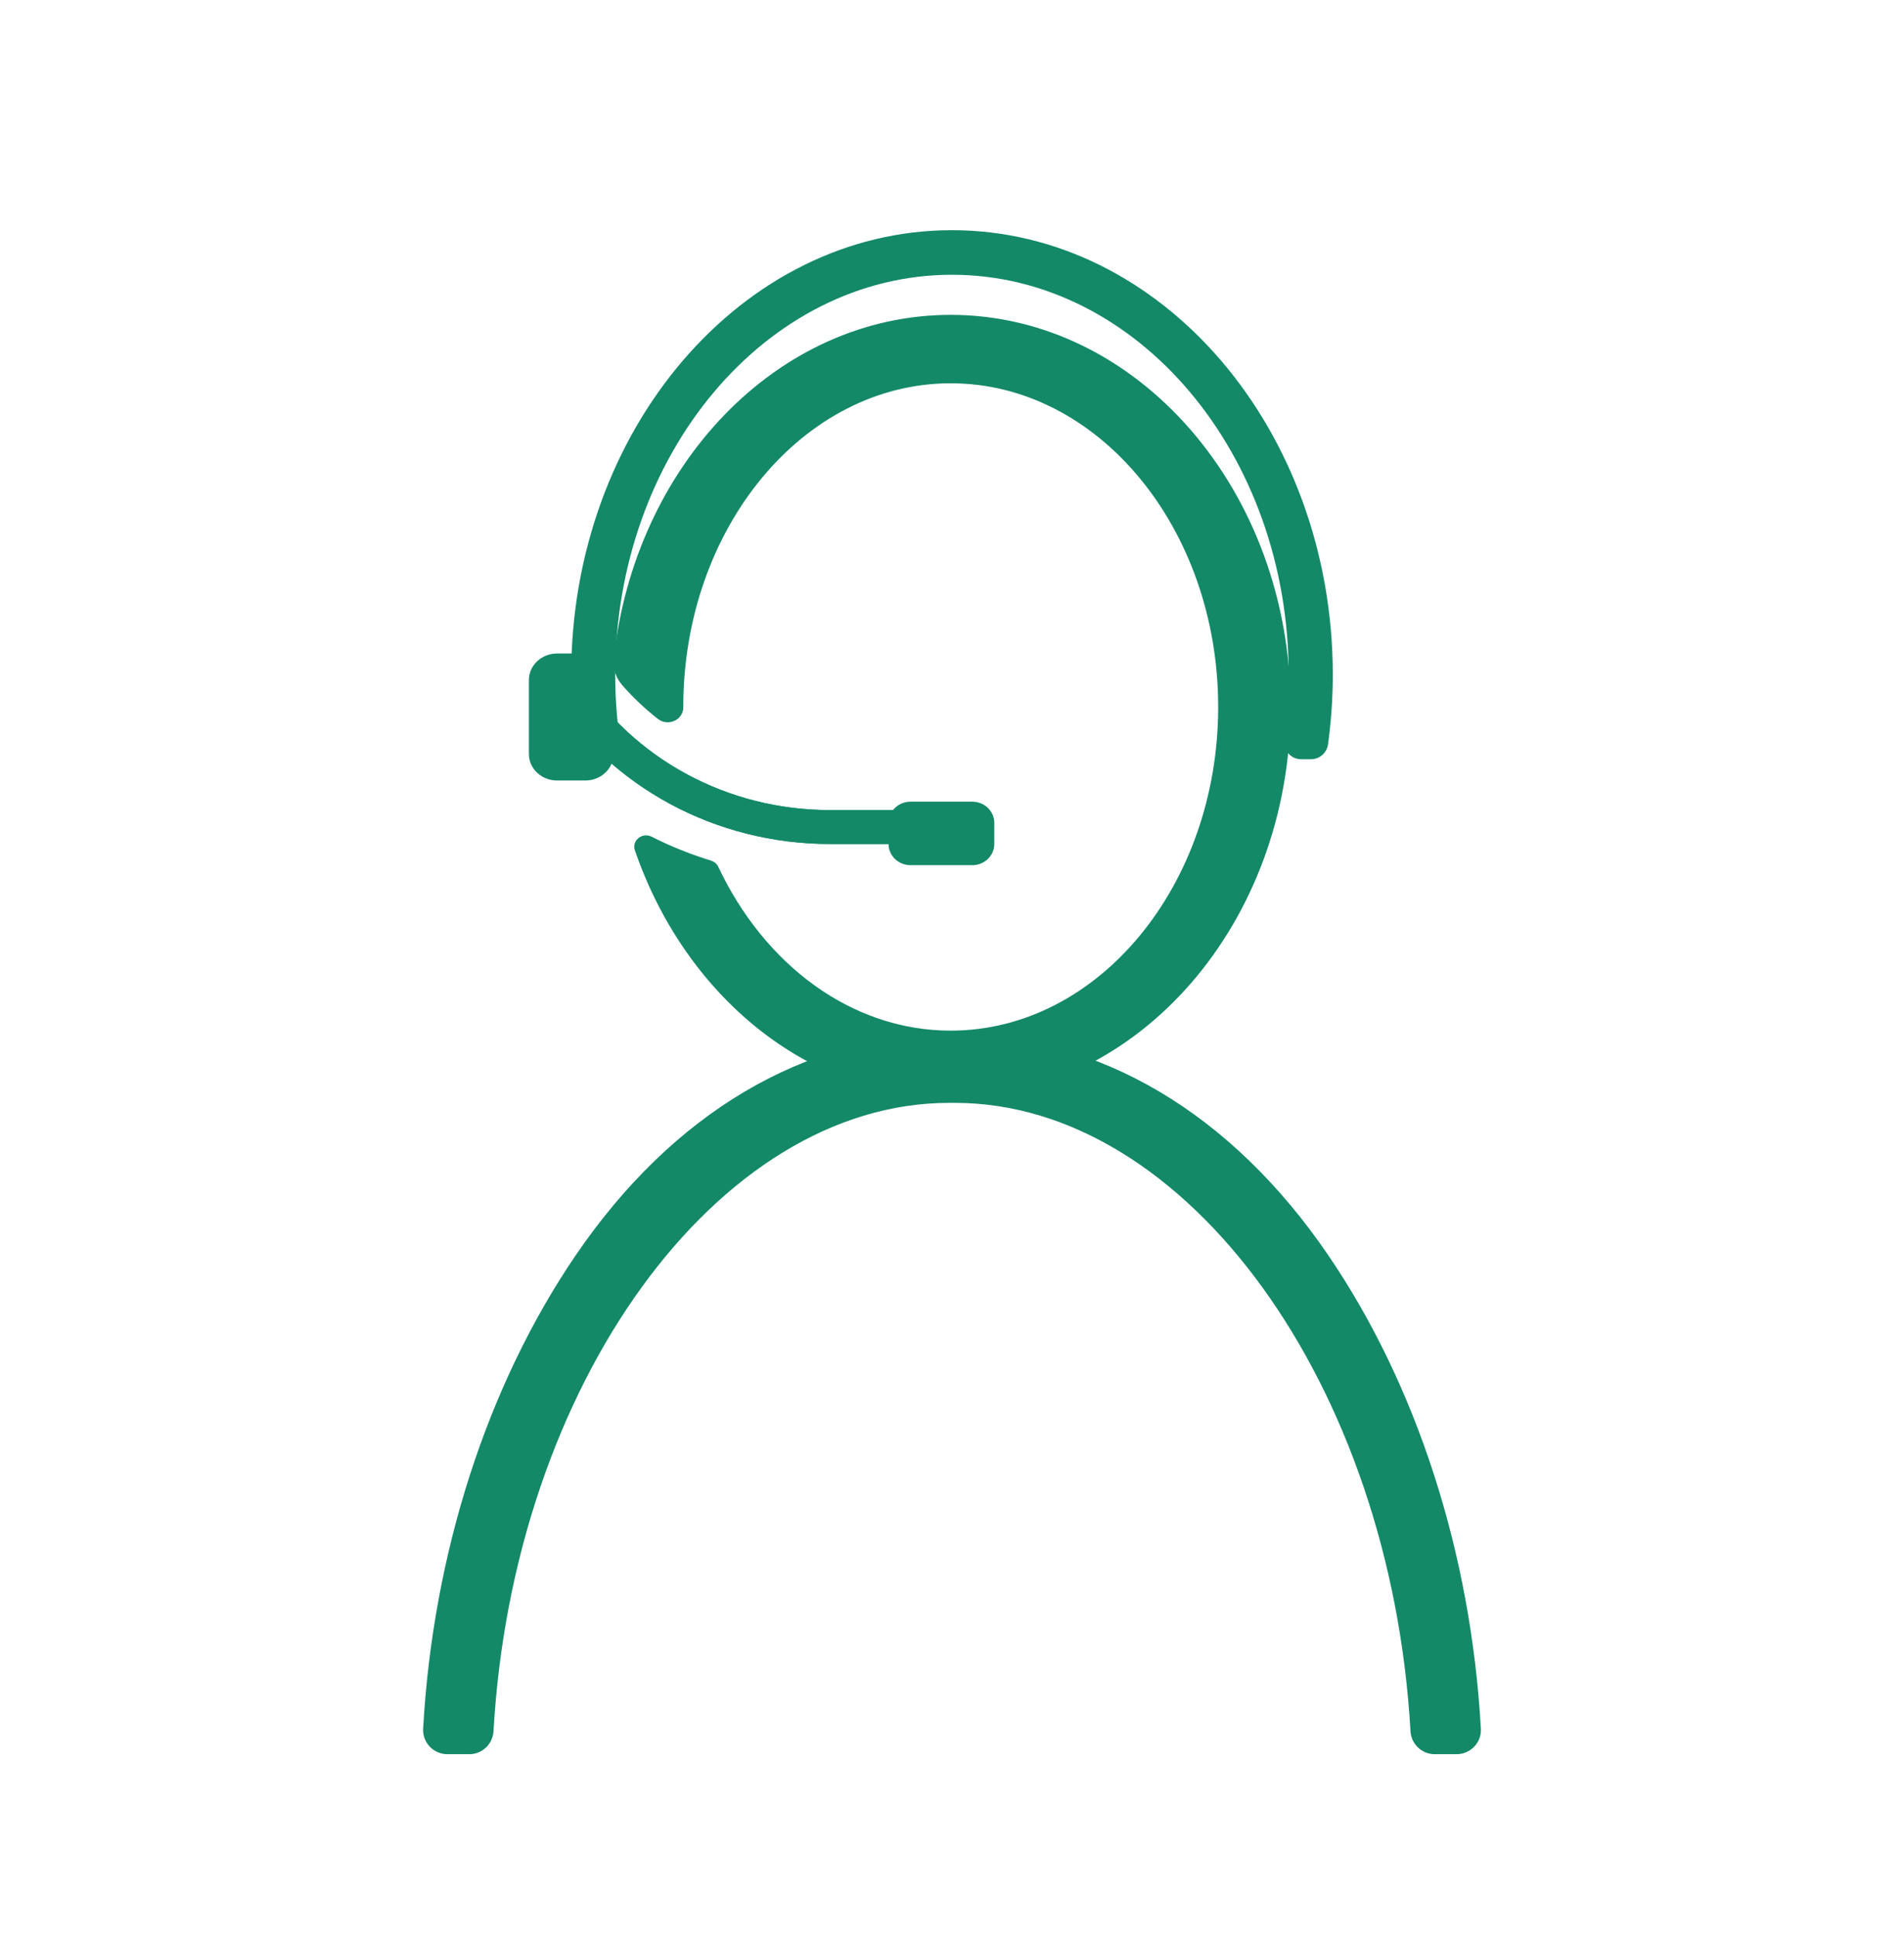
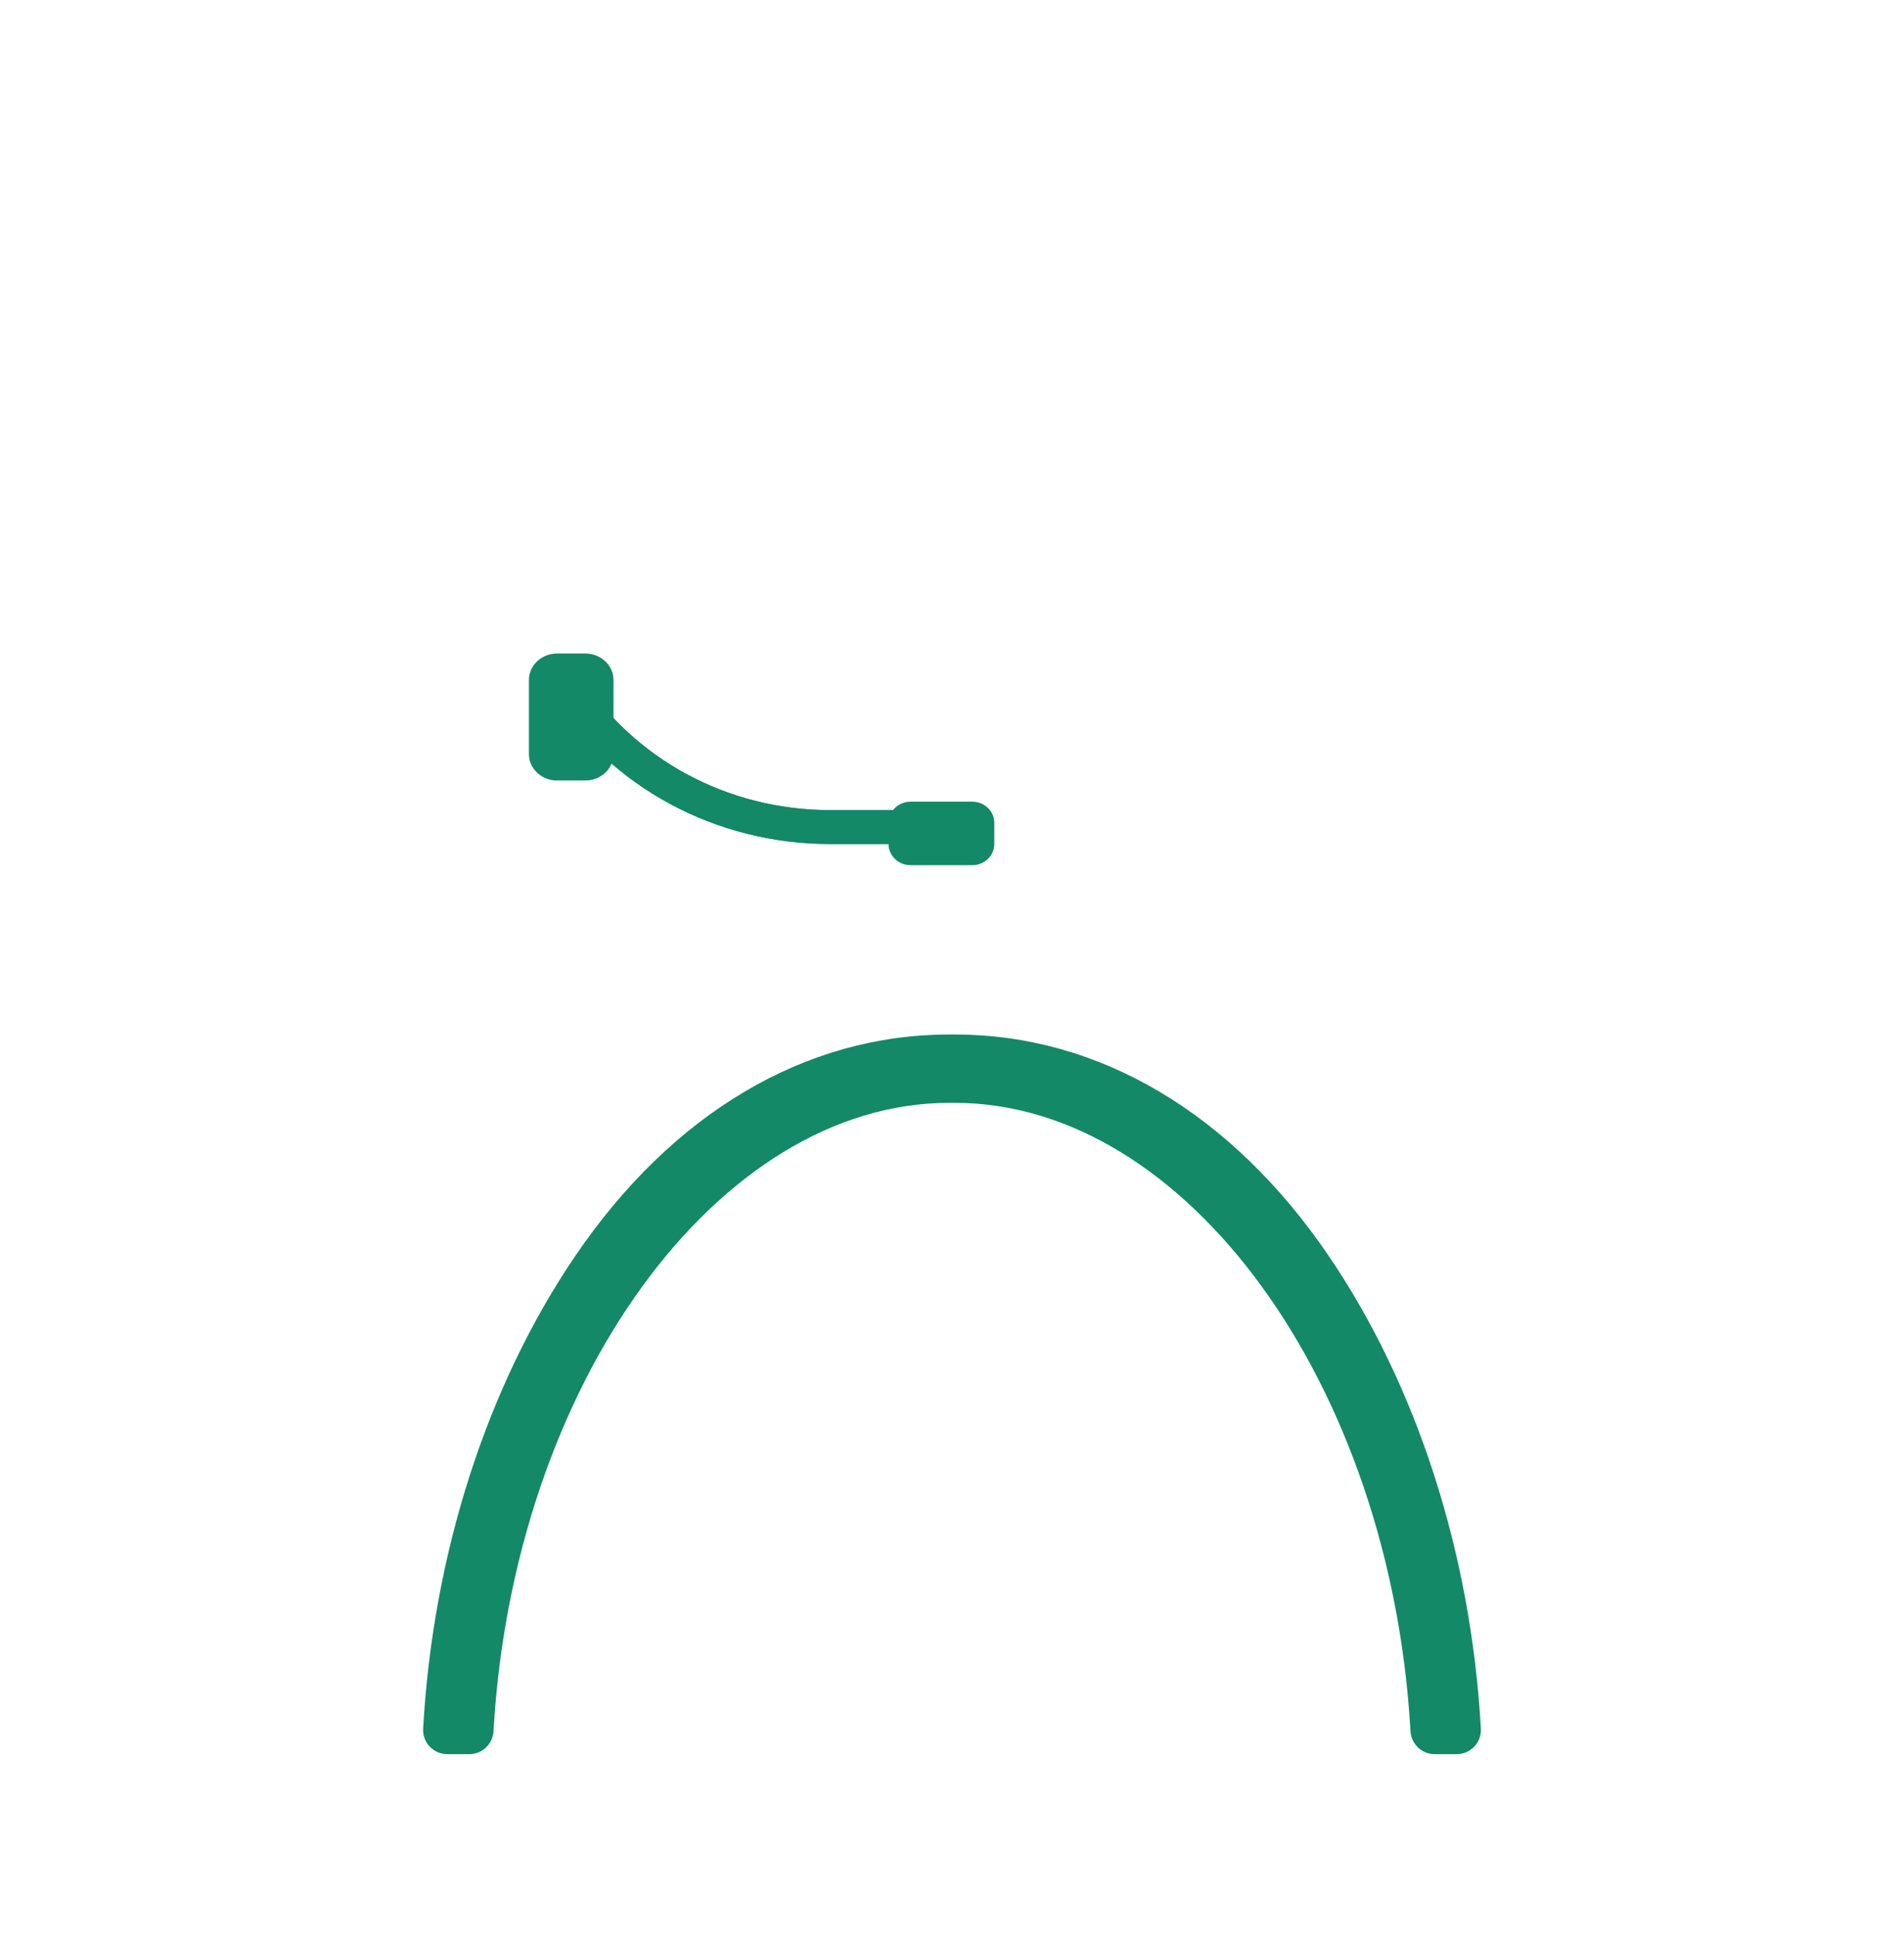
<svg xmlns="http://www.w3.org/2000/svg" width="60" height="61" viewBox="0 0 60 61" fill="none">
  <path d="M45.209 55.25C44.807 55.25 44.47 54.931 44.448 54.524C43.829 43.614 37.391 34.736 30.091 34.736H29.91C22.609 34.736 16.171 43.614 15.552 54.524C15.53 54.931 15.193 55.25 14.791 55.25H14.099C13.889 55.25 13.686 55.163 13.541 55.01C13.396 54.858 13.324 54.658 13.334 54.451C13.642 48.933 15.349 43.639 18.135 39.547C21.193 35.056 25.373 32.583 29.91 32.583H30.091C34.627 32.583 38.807 35.056 41.865 39.547C44.651 43.639 46.358 48.933 46.666 54.451C46.676 54.658 46.604 54.858 46.459 55.01C46.314 55.163 46.111 55.25 45.901 55.25H45.209Z" fill="#138967" />
  <path d="M18.444 24.583H17.555C17.066 24.583 16.667 24.212 16.667 23.75V21.417C16.667 20.958 17.063 20.583 17.555 20.583H18.444C18.933 20.583 19.333 20.955 19.333 21.417V23.75C19.333 24.209 18.937 24.583 18.444 24.583Z" fill="#138967" />
  <path d="M28 26.583V25.917C28 25.549 28.31 25.25 28.694 25.25H30.639C31.023 25.25 31.333 25.549 31.333 25.917V26.583C31.333 26.951 31.023 27.25 30.639 27.25H28.694C28.31 27.25 28 26.951 28 26.583Z" fill="#138967" />
-   <path d="M19.627 23.917C19.473 23.058 19.387 22.17 19.387 21.257C19.387 14.308 24.146 8.654 29.998 8.654C35.85 8.654 40.61 14.308 40.61 21.253C40.61 21.948 40.559 22.632 40.47 23.298C40.423 23.626 40.678 23.913 41.001 23.913H41.314C41.58 23.913 41.81 23.717 41.849 23.447C41.946 22.731 42 21.999 42 21.25C41.996 13.533 36.612 7.25 29.998 7.25C23.385 7.25 18 13.533 18 21.253C18 22.163 18.079 23.051 18.219 23.913H19.627V23.917Z" fill="#138967" />
  <path d="M30 26.583H26.164C22.551 26.583 19.252 24.802 17.333 21.817L18.261 21.25C19.975 23.922 22.93 25.515 26.16 25.515H29.996V26.583H30Z" fill="#138967" />
-   <path d="M29.96 9.917C24.497 9.917 19.98 14.667 19.338 20.777C19.309 21.071 19.416 21.36 19.613 21.586C19.954 21.976 20.329 22.327 20.73 22.642C21.053 22.893 21.532 22.678 21.532 22.277V22.266C21.532 16.643 25.313 12.072 29.96 12.072C34.606 12.072 38.388 16.646 38.388 22.266C38.388 27.886 34.606 32.461 29.96 32.461C26.824 32.461 24.085 30.377 22.634 27.299C22.593 27.209 22.511 27.142 22.415 27.109C21.765 26.909 21.134 26.658 20.537 26.354C20.24 26.204 19.902 26.472 20.006 26.78C21.576 31.344 25.447 34.583 29.963 34.583C35.864 34.583 40.667 29.057 40.667 22.266C40.667 15.476 35.861 9.917 29.96 9.917Z" fill="#138967" />
  <path d="M30 26.583H26.164C22.551 26.583 19.252 24.802 17.333 21.817L18.261 21.25C19.975 23.922 22.93 25.515 26.16 25.515H29.996V26.583H30Z" fill="#138967" />
</svg>